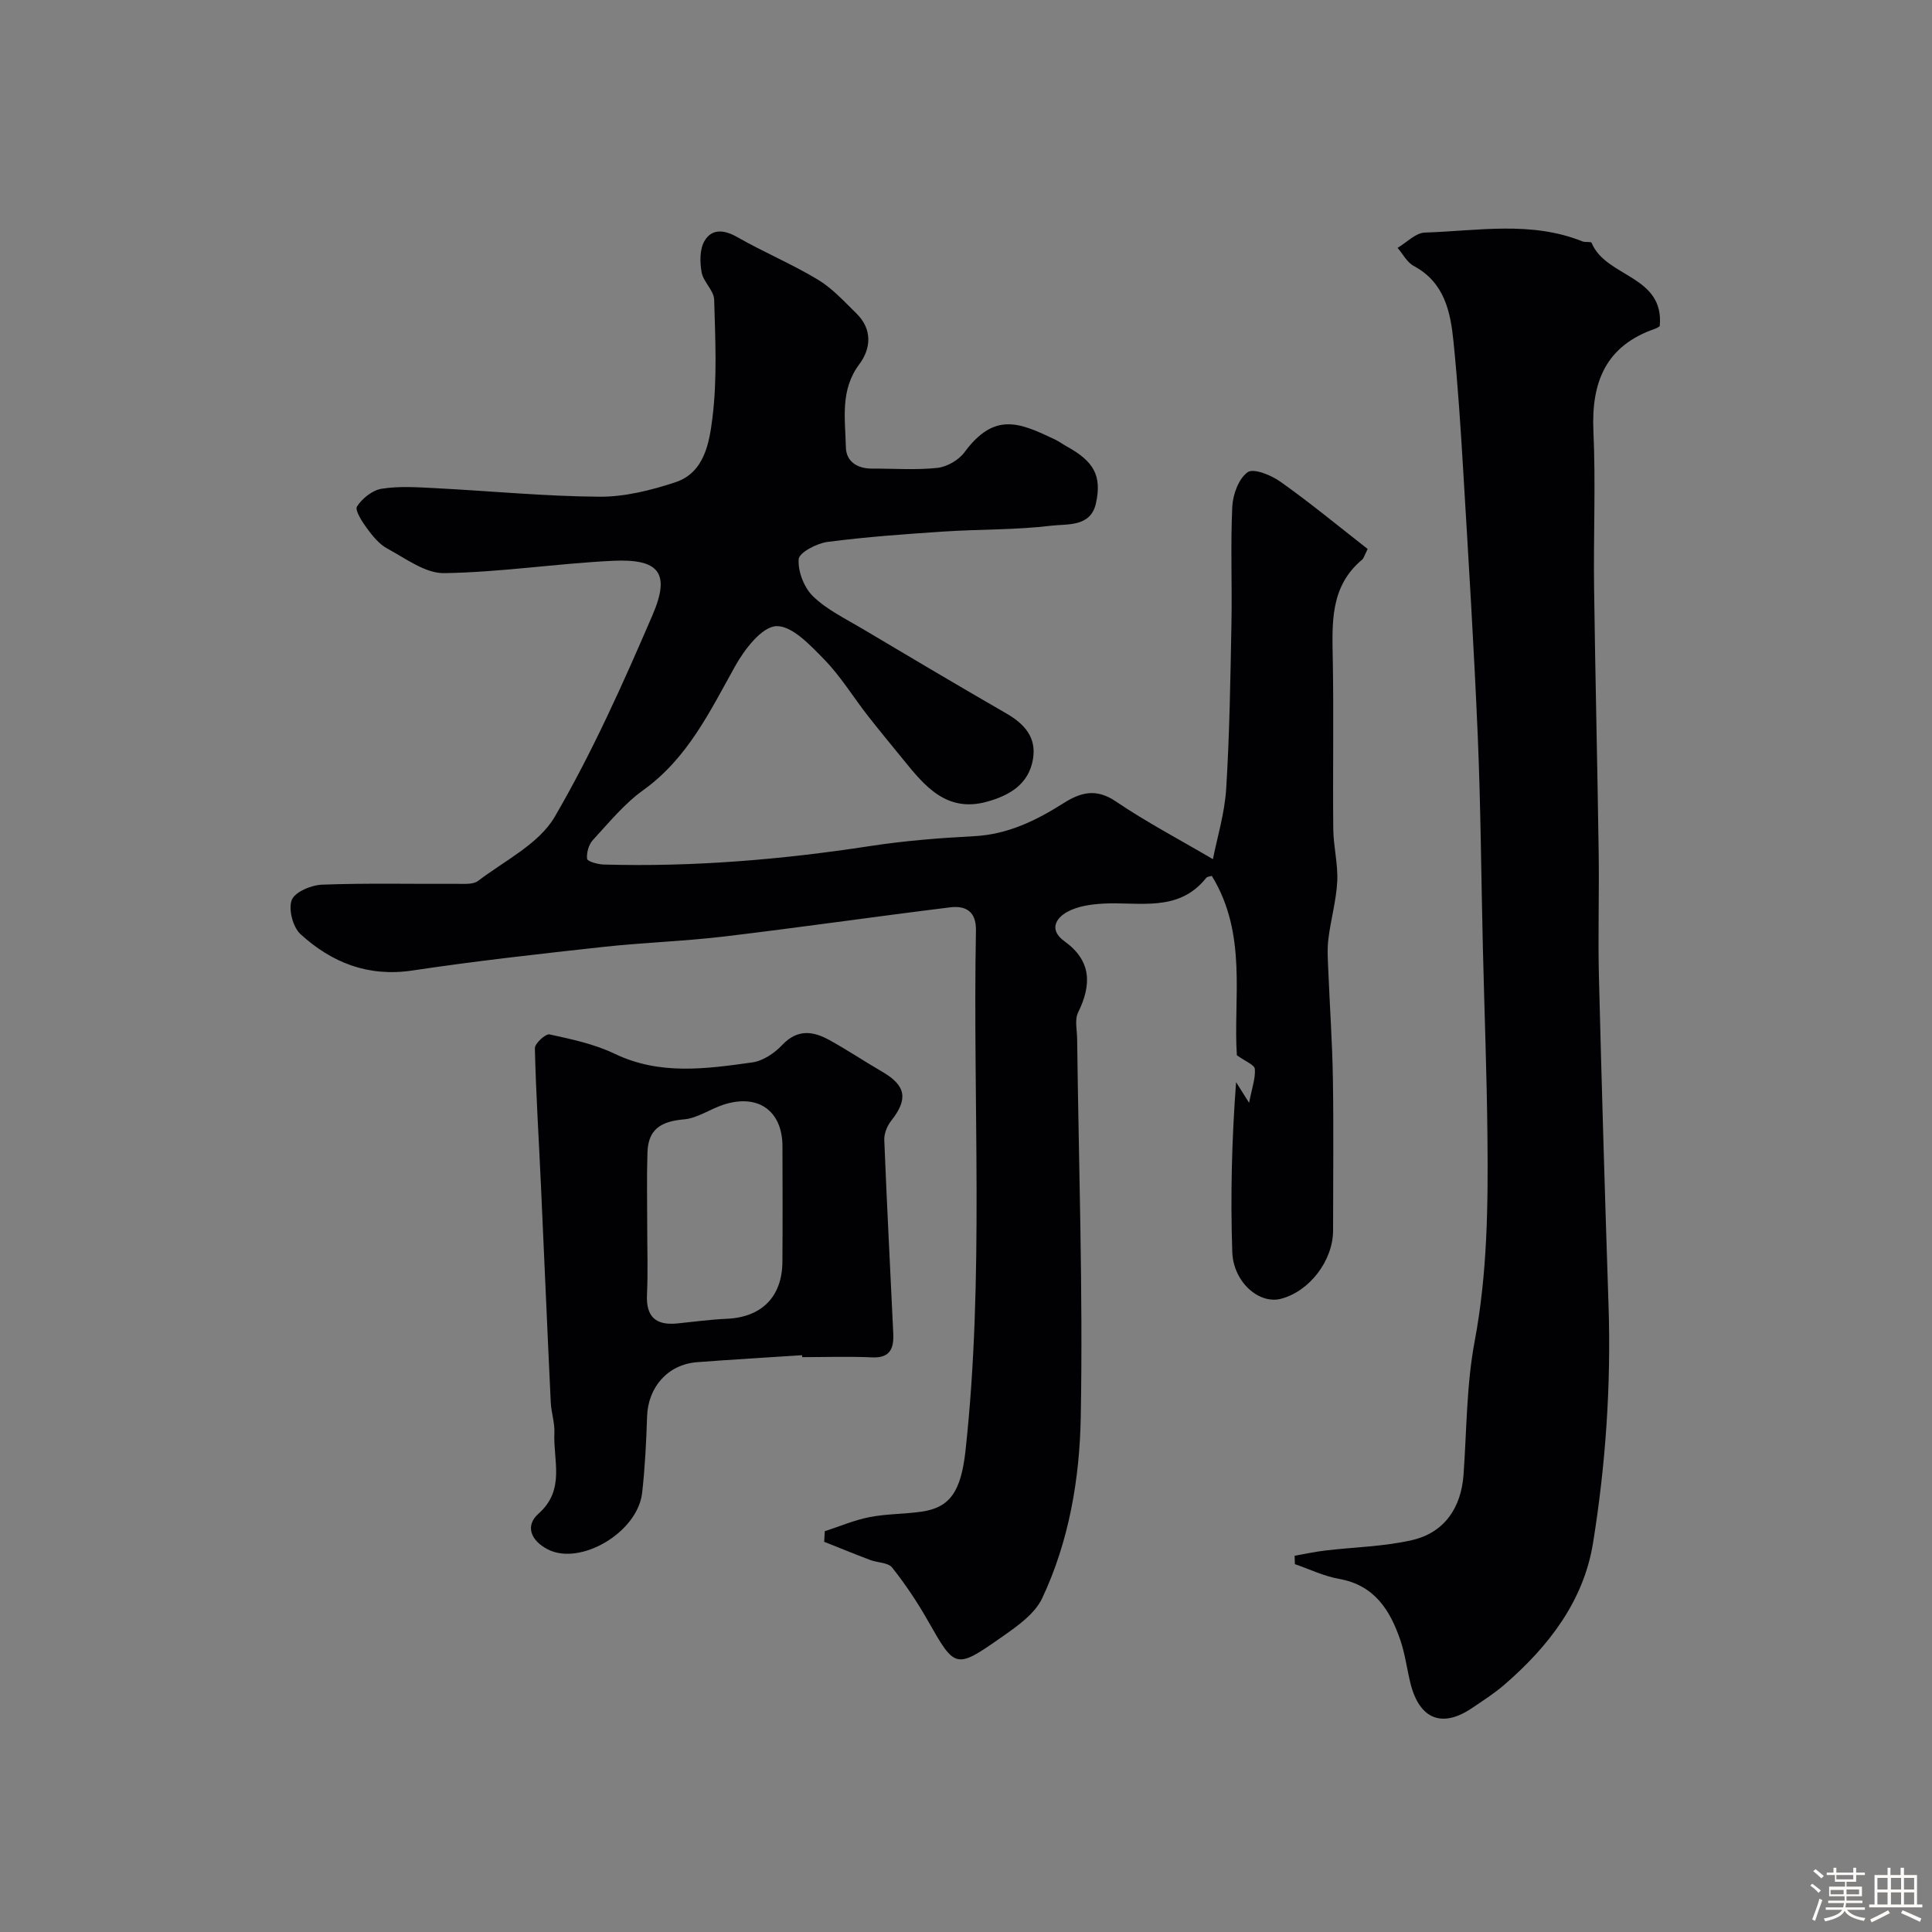
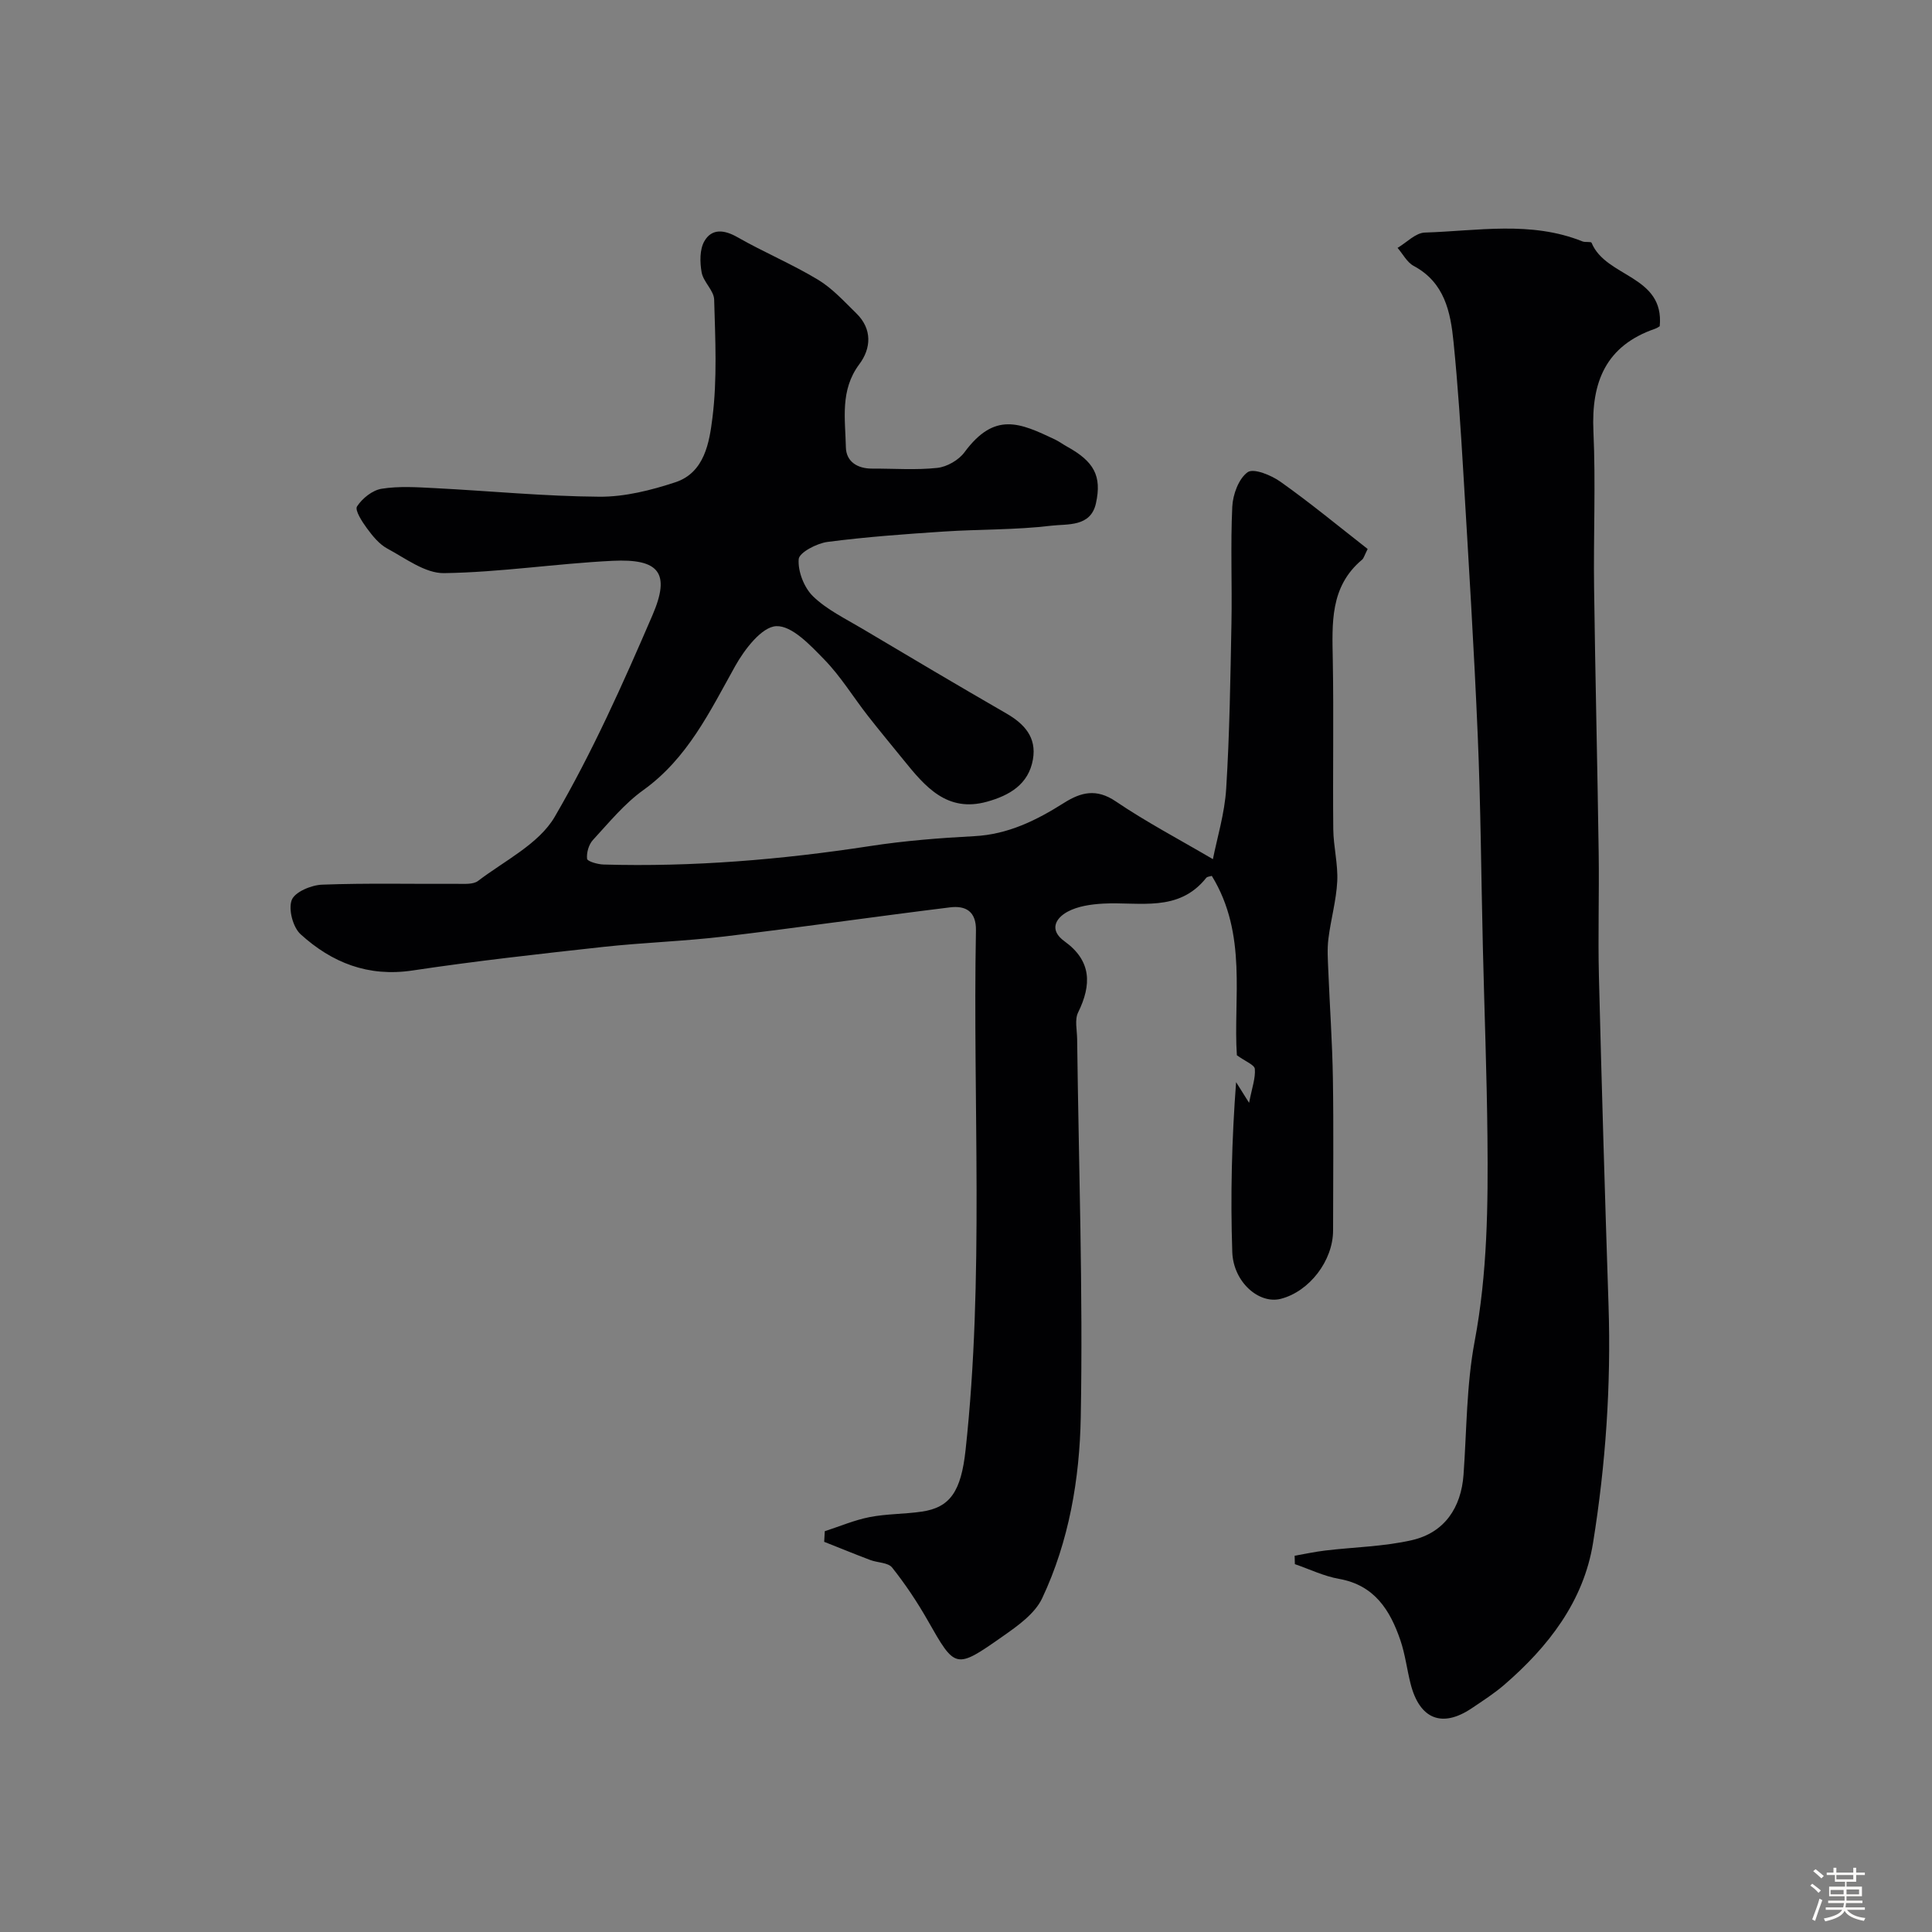
<svg xmlns="http://www.w3.org/2000/svg" enable-background="new 0 0 400 400" viewBox="0 0 400 400">
  <rect x="0" y="0" width="400" height="400" fill="#808080" stroke="none" />
  <path d="m374.8 390.4.4-.4c.7.5 1.3 1 1.8 1.4l-.5.5c-.5-.6-1.1-1.1-1.7-1.5zm1 7.3-.6-.3c.5-1.4 1.1-2.8 1.5-4.3.2.1.4.2.6.3-.5 1.3-1 2.8-1.5 4.3zm-.4-10.3.5-.4c.4.3 1 .8 1.7 1.4l-.5.5c-.5-.5-1.1-1-1.7-1.5zm2.5.3h1.7v-1h.6v1h3.5v-1h.6v1h1.8v.5h-1.8v1.4h-2v1h3.2v2h-3.2v.9h3.3v.5h-3.4c0 .3-.1.6-.1.9h4v.5h-3.7c.7.9 1.9 1.5 3.8 1.7-.1.2-.2.4-.3.6-2.1-.4-3.5-1.1-4-2.1-.4 1-1.8 1.7-4 2.2-.1-.2-.2-.4-.3-.6 2.1-.4 3.4-1 3.8-1.8h-3.4v-.5h3.6c.1-.3.1-.6.2-.9h-3.3v-.5h3.4c0-.3 0-.6 0-.9h-3.2v-2h3.3v-1h-2.1v-1.4h-1.7v-.5zm1.1 3.5v1h2.7c0-.3 0-.4 0-.4 0-.1 0-.2 0-.2 0-.1 0-.2 0-.3h-2.7zm1.2-3v.9h3.5v-.9zm4.7 3h-2.6v.6.4h2.6z" fill="#fcfbfa" />
-   <path d="m393.6 386.7h.6v1.5h2.7v6.1h1.1v.6h-11v-.6h1.1v-6.1h2.7v-1.5h.6v1.5h2.1v-1.5zm-2.7 8.8.4.6c-1.2.6-2.5 1.3-3.8 1.9-.1-.2-.2-.4-.3-.6 1.2-.6 2.5-1.2 3.7-1.9zm-2.2-6.7v2.4h2.1v-2.4zm0 3v2.5h2.1v-2.5zm2.8-3v2.4h2.1v-2.4zm0 3v2.5h2.1v-2.5zm6 6.1c-1.4-.7-2.7-1.3-3.9-1.8l.3-.6c1.5.6 2.7 1.2 3.9 1.7zm-1.2-9.1h-2.1v2.4h2.1zm-2.1 3v2.5h2.1v-2.5z" fill="#fcfbfa" />
  <g fill="#010103">
    <path d="m283.16 113.66c-.69 1.36-.81 1.93-1.16 2.22-6.69 5.6-6.19 13.18-6.06 20.82.21 11.66-.02 23.33.1 34.99.04 3.6 1 7.22.82 10.79-.2 3.98-1.34 7.91-1.83 11.9-.27 2.15-.11 4.37-.02 6.55.3 7.44.83 14.88.95 22.33.17 10.49.04 20.99.04 31.49 0 6.25-4.9 12.64-10.83 14.16-4.49 1.15-9.83-3.45-10.04-9.7-.39-11.61-.11-23.23.79-35.16.58.92 1.16 1.84 2.69 4.28.61-3.15 1.35-5.12 1.19-7.02-.07-.85-1.95-1.55-3.72-2.83-.78-11.66 2.25-25.02-5.19-37.14-.39.13-.94.14-1.15.41-5.75 7.23-13.82 4.93-21.29 5.33-2.53.14-5.3.52-7.46 1.7-2.44 1.34-3.84 3.77-.59 6.11 5.6 4.04 5.64 8.97 2.81 14.73-.74 1.5-.22 3.64-.2 5.49.32 26.09 1.23 52.2.75 78.28-.23 12.78-2.43 25.72-7.99 37.51-1.52 3.22-5.08 5.73-8.18 7.9-9.81 6.89-9.81 6.72-15.54-3.35-2.17-3.81-4.63-7.49-7.35-10.91-.83-1.05-2.99-.98-4.5-1.55-3.2-1.21-6.38-2.51-9.56-3.77.04-.73.08-1.47.12-2.2 3.09-1 6.12-2.3 9.28-2.92 3.53-.69 7.2-.61 10.77-1.13 5.92-.85 8.17-4.21 9.1-12.74 3.89-35.77 1.47-71.7 2.15-107.56.08-4.01-2.15-5.21-5.37-4.81-15.59 1.92-31.14 4.17-46.74 6.03-8.33.99-16.74 1.25-25.08 2.16-13.18 1.45-26.36 2.91-39.47 4.88-9.18 1.38-16.7-1.62-23.17-7.51-1.59-1.45-2.56-5.17-1.83-7.08.64-1.67 4.05-3.1 6.29-3.18 9.32-.35 18.66-.12 27.99-.17 1.45-.01 3.28.16 4.29-.6 5.52-4.21 12.6-7.66 15.88-13.28 7.77-13.33 14.12-27.54 20.24-41.75 3.77-8.75 1.38-11.72-8.27-11.25-11.64.57-23.24 2.38-34.88 2.55-3.9.06-7.96-3.05-11.74-5.08-1.69-.91-3.06-2.61-4.23-4.2-1.01-1.37-2.55-3.76-2.05-4.53 1.08-1.67 3.19-3.36 5.1-3.66 3.57-.57 7.31-.32 10.97-.13 11.37.58 22.73 1.7 34.1 1.78 5.25.04 10.69-1.33 15.73-2.99 6.07-2 7.05-8.3 7.68-13.33 1.01-8.05.59-16.32.36-24.48-.05-1.89-2.23-3.66-2.59-5.63-.38-2.1-.43-4.77.57-6.49 1.54-2.65 4.1-2.38 6.86-.8 5.45 3.11 11.28 5.55 16.64 8.78 2.98 1.79 5.44 4.52 7.97 6.99 3.32 3.25 3.05 7.25.6 10.52-4.03 5.39-2.9 11.36-2.78 17.19.06 2.99 2.41 4.44 5.46 4.42 4.5-.02 9.03.33 13.48-.15 2-.22 4.42-1.61 5.62-3.24 6.26-8.47 11.49-6.07 18.71-2.65.88.42 1.67 1.02 2.53 1.49 5.53 3.06 7.24 6.02 5.97 11.75-1.1 4.95-5.94 4.22-9.24 4.62-7.36.89-14.85.72-22.27 1.21-8.04.53-16.09 1.11-24.07 2.15-2.22.29-5.86 2.2-5.96 3.57-.19 2.54 1.12 5.9 2.98 7.7 2.86 2.77 6.67 4.6 10.16 6.68 9.92 5.9 19.85 11.79 29.85 17.56 3.76 2.17 6.29 4.96 5.51 9.5-.9 5.22-4.91 7.49-9.5 8.77-8.3 2.31-12.84-3.14-17.3-8.65-2.47-3.05-4.99-6.07-7.41-9.17-3.01-3.86-5.59-8.12-8.98-11.6-2.87-2.95-6.71-7.07-9.96-6.92-2.99.13-6.56 4.8-8.49 8.25-5.26 9.42-9.85 19.1-19.04 25.7-3.93 2.82-7.11 6.73-10.43 10.33-.86.94-1.34 2.63-1.2 3.89.06.53 2.18 1.14 3.38 1.18 18.52.53 36.89-1.01 55.2-3.82 7.13-1.1 14.37-1.67 21.58-2.05 6.98-.36 12.86-3.27 18.55-6.87 3.52-2.23 6.73-3.06 10.75-.33 6.32 4.28 13.11 7.85 20.11 11.96.86-4.36 2.43-9.44 2.75-14.6.71-11.41.87-22.85 1.09-34.29.15-8.03-.21-16.07.17-24.09.12-2.52 1.33-5.82 3.19-7.14 1.22-.87 4.89.62 6.8 1.99 6.13 4.34 11.95 9.15 18.04 13.91z" />
    <path d="m268.04 322.1c2.11-.37 4.22-.83 6.34-1.08 6-.72 12.14-.81 17.99-2.16 6.69-1.55 10.15-6.71 10.64-13.55.66-9.21.6-18.57 2.3-27.6 2.65-14.07 2.79-28.18 2.65-42.34-.13-13.1-.64-26.19-.95-39.29-.35-14.6-.44-29.2-1.06-43.79-.77-18.14-1.9-36.27-2.98-54.39-.54-9.04-1.12-18.08-2.03-27.09-.62-6.23-1.85-12.32-8.24-15.75-1.39-.74-2.25-2.47-3.35-3.74 1.88-1.11 3.73-3.11 5.65-3.17 10.91-.34 21.96-2.46 32.63 1.83.59.24 1.77-.01 1.89.29 2.97 7.21 15.11 6.7 14.11 17.27-.13.07-.51.37-.95.52-10.21 3.51-13.24 11.03-12.78 21.22.49 10.83-.01 21.7.14 32.55.24 18.26.69 36.52.95 54.78.12 8.53-.16 17.06.05 25.59.57 22.69 1.24 45.38 1.99 68.06.54 16.51-.59 32.95-3.21 49.2-1.95 12.08-9.26 21.49-18.4 29.38-2.09 1.8-4.45 3.31-6.75 4.86-6.12 4.1-10.76 2.23-12.62-5.08-.76-2.99-1.12-6.11-2.11-9.01-2.13-6.24-5.36-11.42-12.7-12.72-3.13-.55-6.1-2-9.15-3.05-.02-.59-.03-1.16-.05-1.74z" />
-     <path d="m166.05 280.58c-7.25.48-14.51.89-21.76 1.45-6.03.47-10.13 5.17-10.32 11.25-.17 5.27-.43 10.55-1.02 15.78-.92 8.21-12.79 15.18-19.52 11.73-3.56-1.82-4.75-4.91-1.95-7.39 5.62-4.97 3.03-11.03 3.3-16.72.1-2.09-.65-4.21-.75-6.32-.72-15.03-1.35-30.07-2.04-45.11-.43-9.41-1.03-18.81-1.25-28.22-.02-.99 2.22-3.04 3.03-2.87 4.57 1 9.28 1.99 13.46 4 9.37 4.5 18.95 3.14 28.53 1.8 2.21-.31 4.59-1.91 6.18-3.6 3.16-3.36 6.41-2.89 9.81-1.01 3.71 2.05 7.25 4.42 10.92 6.55 4.93 2.87 5.39 5.66 1.83 10.16-.83 1.05-1.47 2.64-1.42 3.95.53 13.36 1.24 26.72 1.86 40.08.14 2.97-.57 5.11-4.35 4.94-4.82-.22-9.66-.05-14.5-.05-.02-.12-.03-.26-.04-.4zm-32.05-26.53c0 4.66.17 9.32-.05 13.97-.22 4.59 1.81 6.42 6.23 5.99 3.42-.34 6.84-.82 10.28-.97 7.21-.31 11.47-4.52 11.53-11.78.06-7.98.03-15.97.01-23.95-.02-7.36-5.07-10.93-12.23-8.59-2.76.9-5.37 2.79-8.14 3.03-4.87.41-7.43 2.12-7.58 6.84-.17 5.14-.05 10.3-.05 15.46z" />
  </g>
</svg>